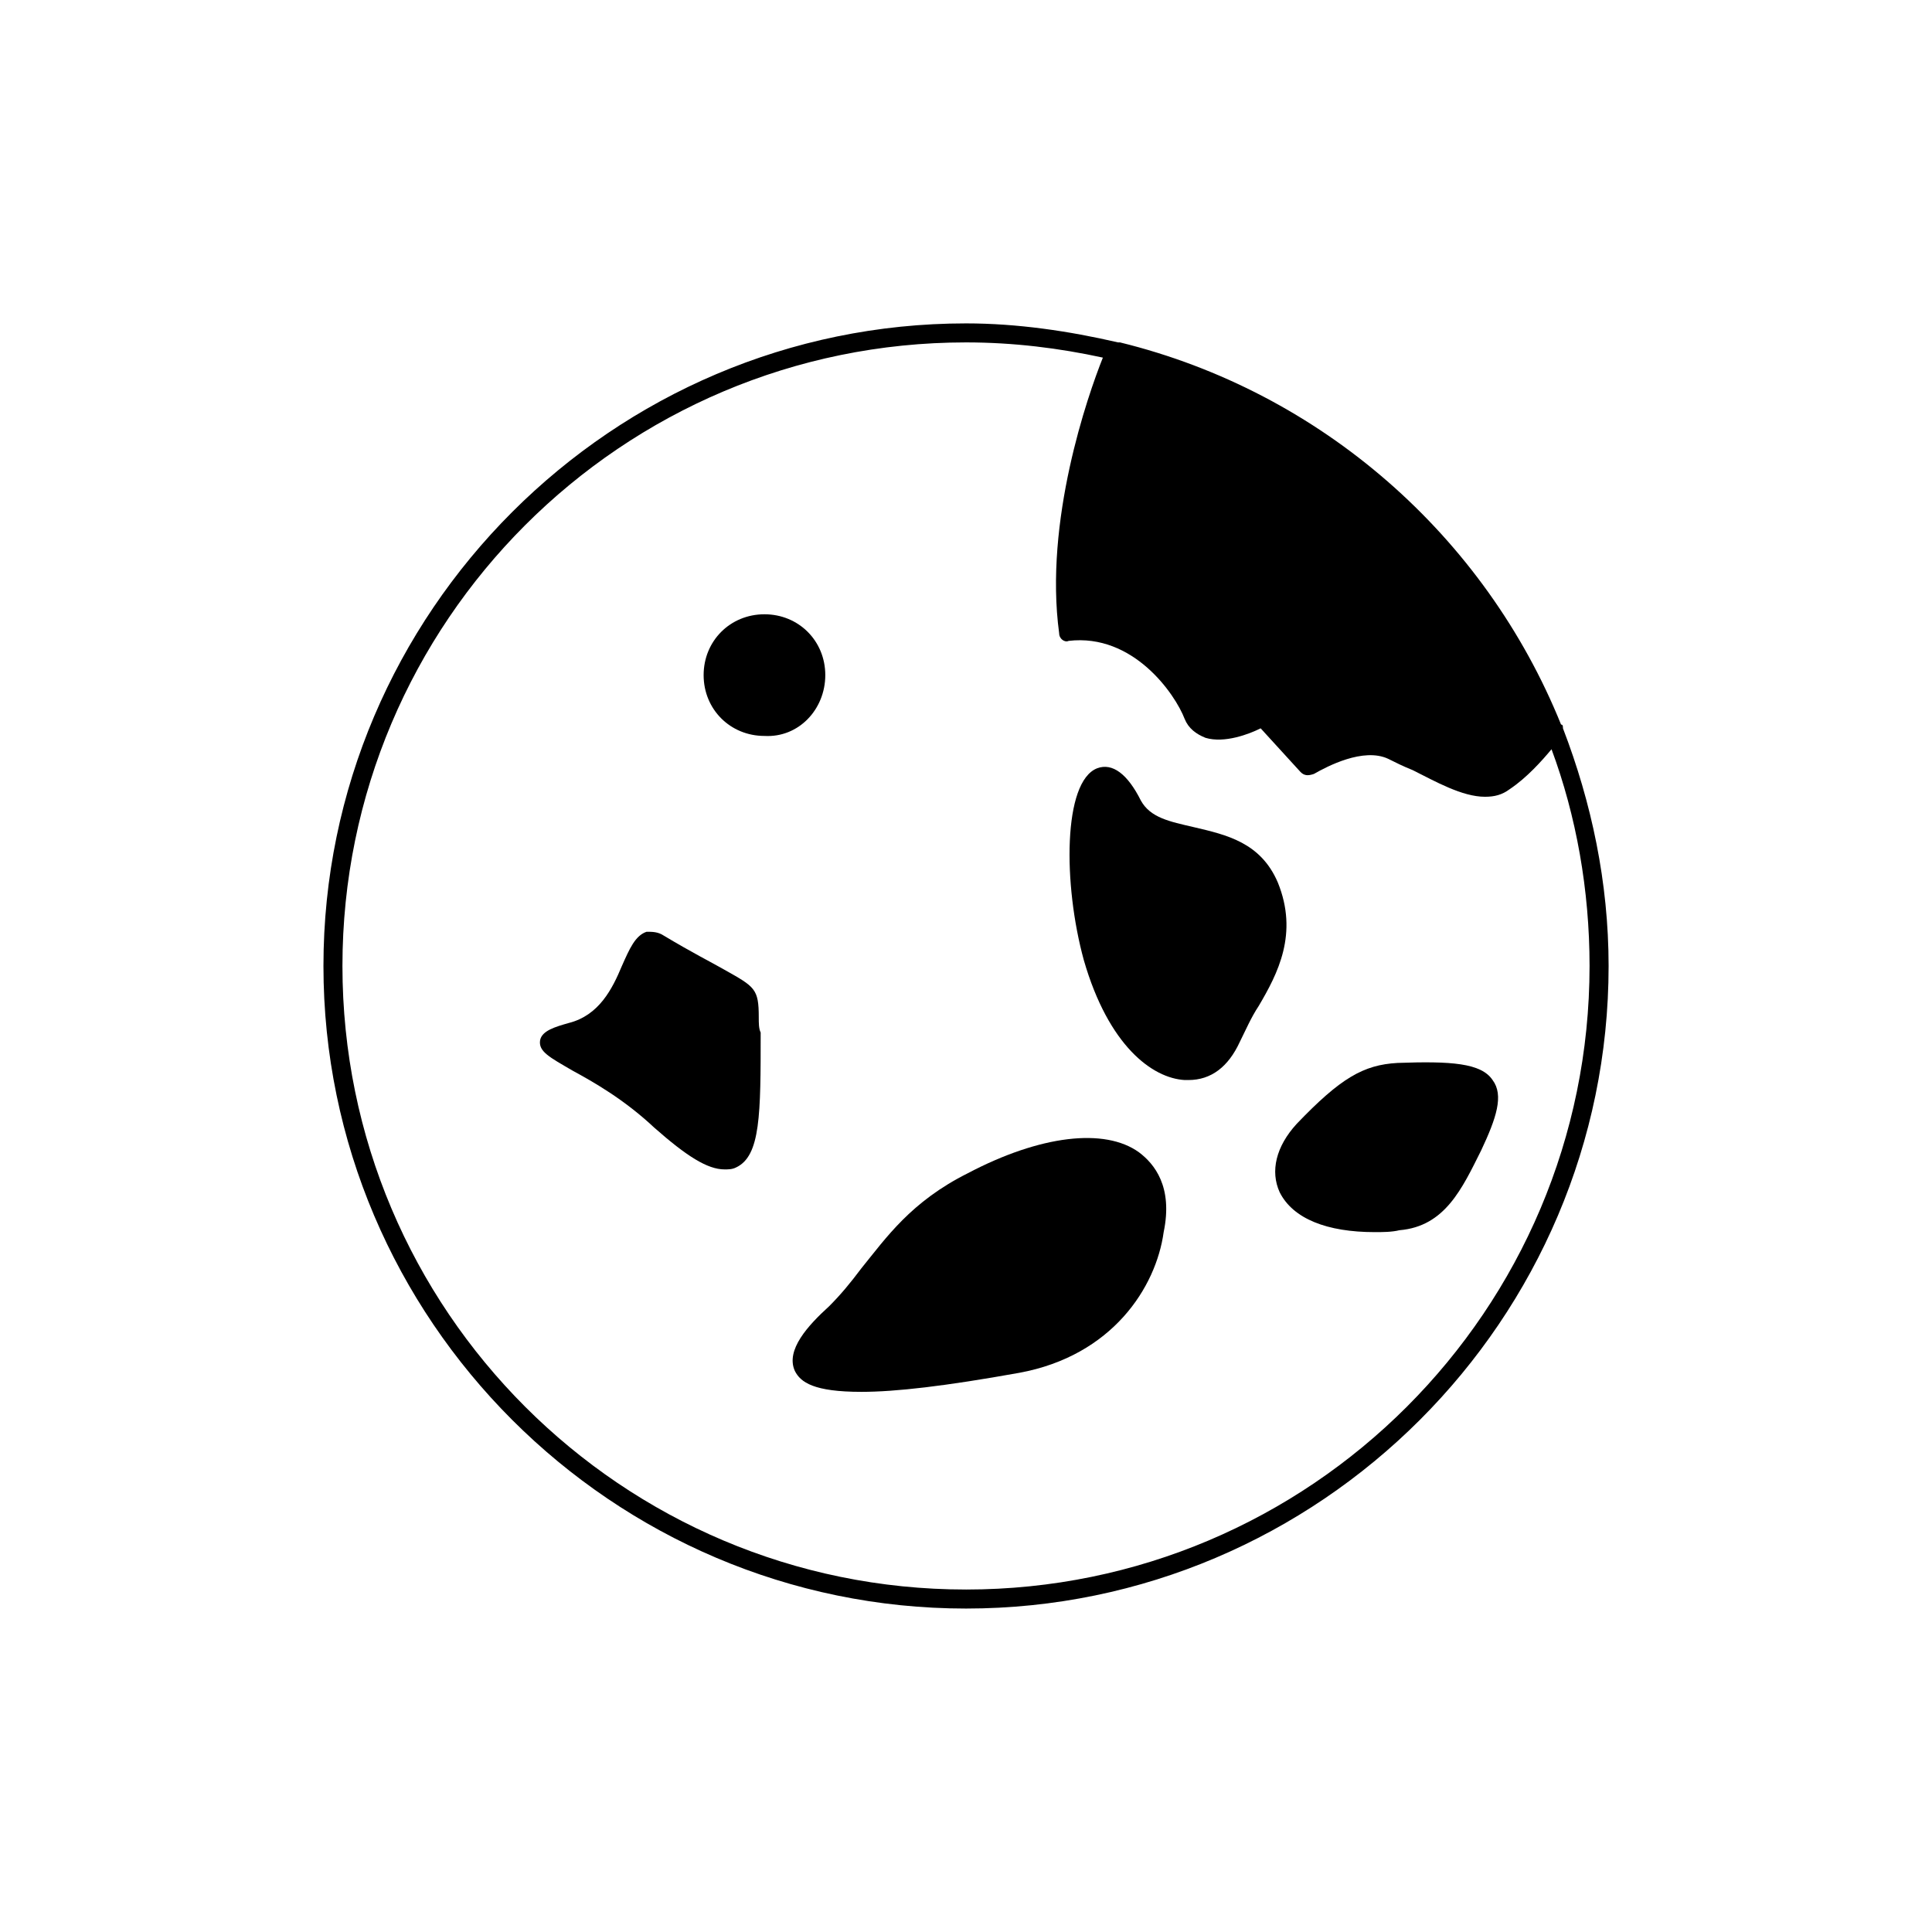
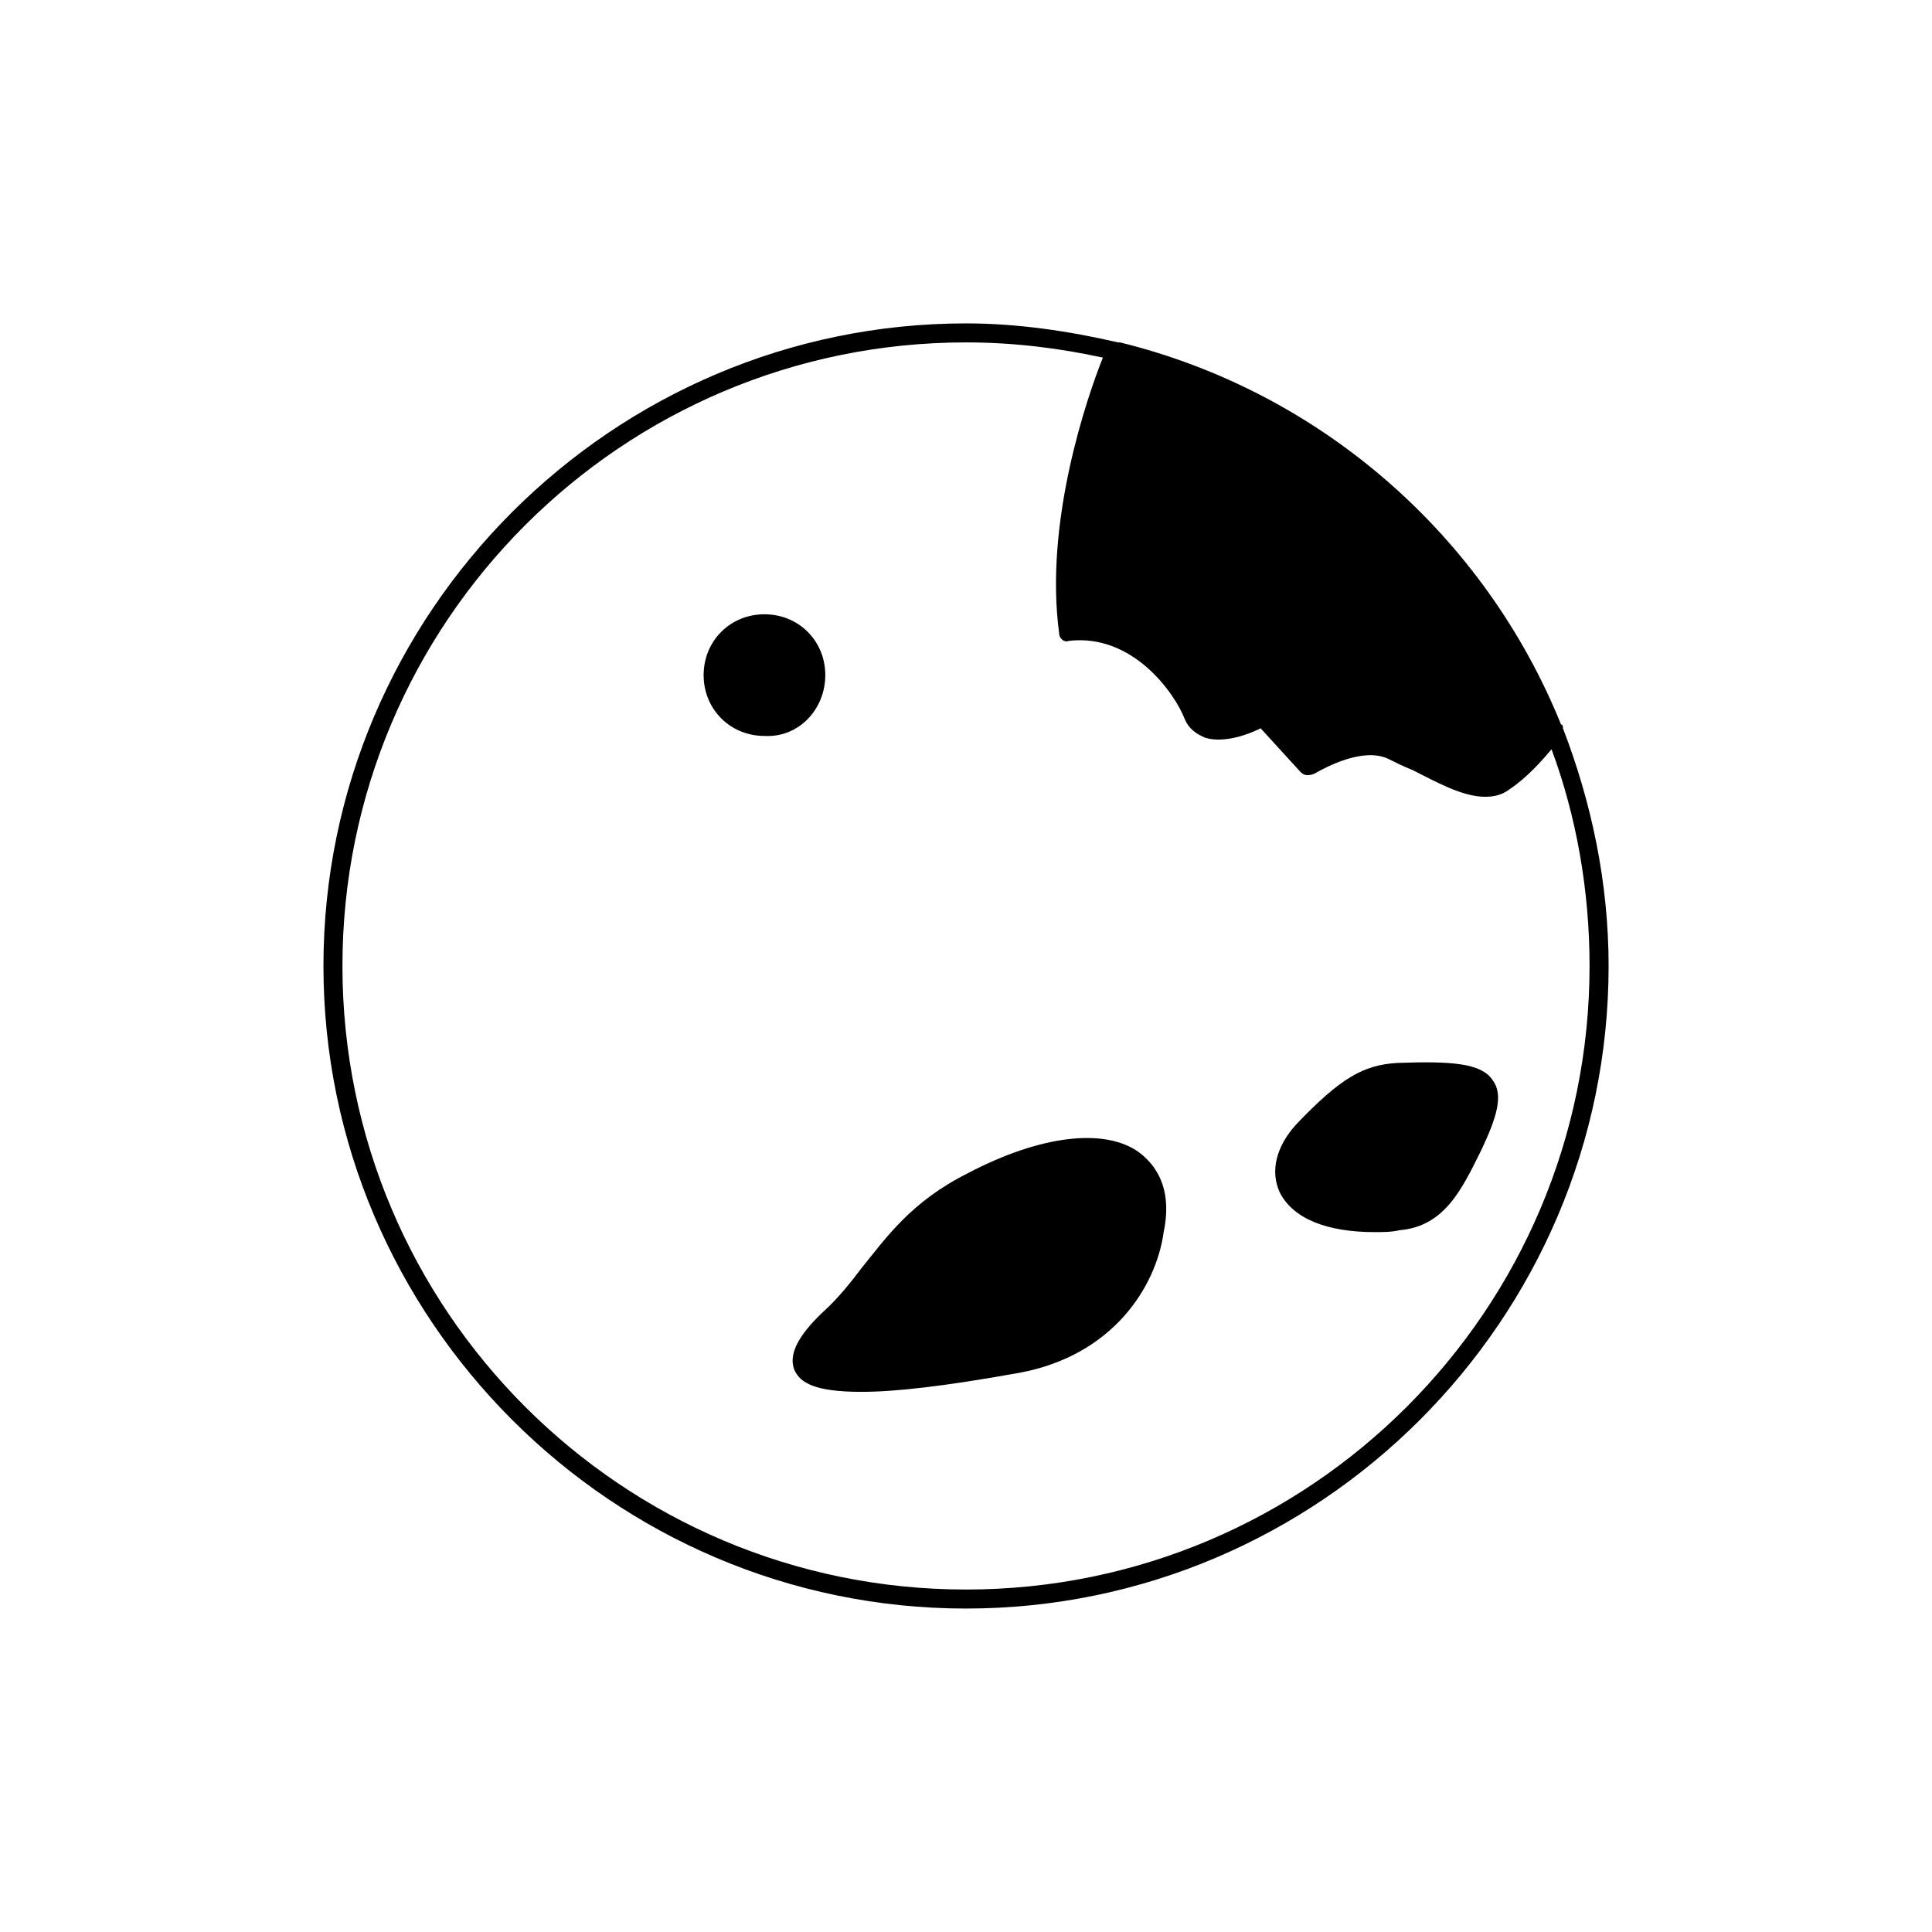
<svg xmlns="http://www.w3.org/2000/svg" fill="#000000" width="800px" height="800px" version="1.1" viewBox="144 144 512 512">
  <g>
-     <path d="m345.08 413.6c0-7.559-1.008-8.062-9.07-12.594-3.527-2.016-8.566-4.535-16.121-9.07-1.512-1.008-3.023-1.008-4.535-1.008-3.023 1.008-4.535 4.535-6.551 9.07-2.519 6.047-6.047 13.098-14.105 15.113-3.527 1.008-7.055 2.016-7.559 4.535-0.504 3.023 2.519 4.535 8.566 8.062 5.543 3.023 13.602 7.559 21.664 15.113 8.566 7.559 14.105 11.082 18.641 11.082 1.008 0 2.016 0 3.023-0.504 6.551-3.023 6.551-14.105 6.551-35.77-0.504-1.008-0.504-2.519-0.504-4.031z" />
    <path d="m362.71 322.91c0-9.07-7.055-16.121-16.121-16.121-9.07 0-16.121 7.055-16.121 16.121 0 9.07 7.055 16.121 16.121 16.121 9.07 0.508 16.121-7.051 16.121-16.121z" />
    <path d="m445.84 449.37c-9.07-6.551-26.199-4.535-45.344 5.543-15.113 7.559-21.664 17.129-28.215 25.191-3.023 4.031-5.543 7.055-8.566 10.078-5.543 5.039-11.586 11.586-9.07 17.129 1.512 3.023 5.039 5.543 17.633 5.543 9.07 0 22.168-1.512 41.816-5.039 24.688-4.535 36.273-22.672 38.289-37.281 2.527-12.094-2.512-18.141-6.543-21.164z" />
-     <path d="m482.62 377.83c-4.535-10.578-13.602-12.594-22.168-14.609-6.551-1.512-11.586-2.519-14.105-7.055-3.527-7.055-7.559-10.078-11.586-8.566-9.07 3.527-9.07 30.73-3.527 50.883 6.551 22.672 18.137 31.234 26.703 31.738h1.008c6.047 0 10.578-3.527 13.602-10.078 1.512-3.023 3.023-6.551 5.039-9.574 5.035-8.555 10.574-19.137 5.035-32.738z" />
    <path d="m514.36 425.69c-9.07 0.504-15.113 4.031-26.703 16.121-5.543 6.047-7.055 12.594-4.535 18.137 3.527 7.055 12.594 10.578 25.191 10.578 2.016 0 4.535 0 6.551-0.504 12.09-1.008 16.625-11.082 21.664-21.16 4.031-8.566 6.047-14.609 3.023-18.641-3.023-4.531-11.086-5.035-25.191-4.531z" />
    <path d="m558.2 337.02c0-0.504 0-1.008-0.504-1.008-20.152-49.879-63.48-88.168-116.88-101.27h-0.504c-13.098-3.023-26.703-5.039-40.305-5.039-93.707 0-170.29 76.578-170.29 170.29 0 93.707 76.578 170.29 170.29 170.29 93.707 0 170.29-76.578 170.29-170.29-0.004-22.168-4.539-43.328-12.094-62.977zm-158.2 228.22c-91.191 0-165.25-74.059-165.25-165.25s74.059-165.25 165.25-165.25c12.594 0 24.688 1.512 36.273 4.031-4.031 10.078-15.617 43.328-11.586 73.051 0 1.512 1.512 2.519 2.519 2.016 17.129-2.016 28.215 14.105 30.73 20.656 1.008 2.519 3.023 4.031 5.543 5.039 5.039 1.512 11.586-1.008 14.609-2.519l10.578 11.586c1.008 1.008 2.016 1.008 3.527 0.504 3.527-2.016 13.098-7.055 19.648-4.031 2.016 1.008 4.031 2.016 6.551 3.023 6.047 3.023 13.098 7.055 19.145 7.055 2.519 0 4.535-0.504 6.551-2.016 4.535-3.023 8.566-7.559 11.082-10.578 6.551 17.633 10.078 37.281 10.078 57.434-0.004 91.191-74.062 165.25-165.25 165.25z" />
  </g>
</svg>